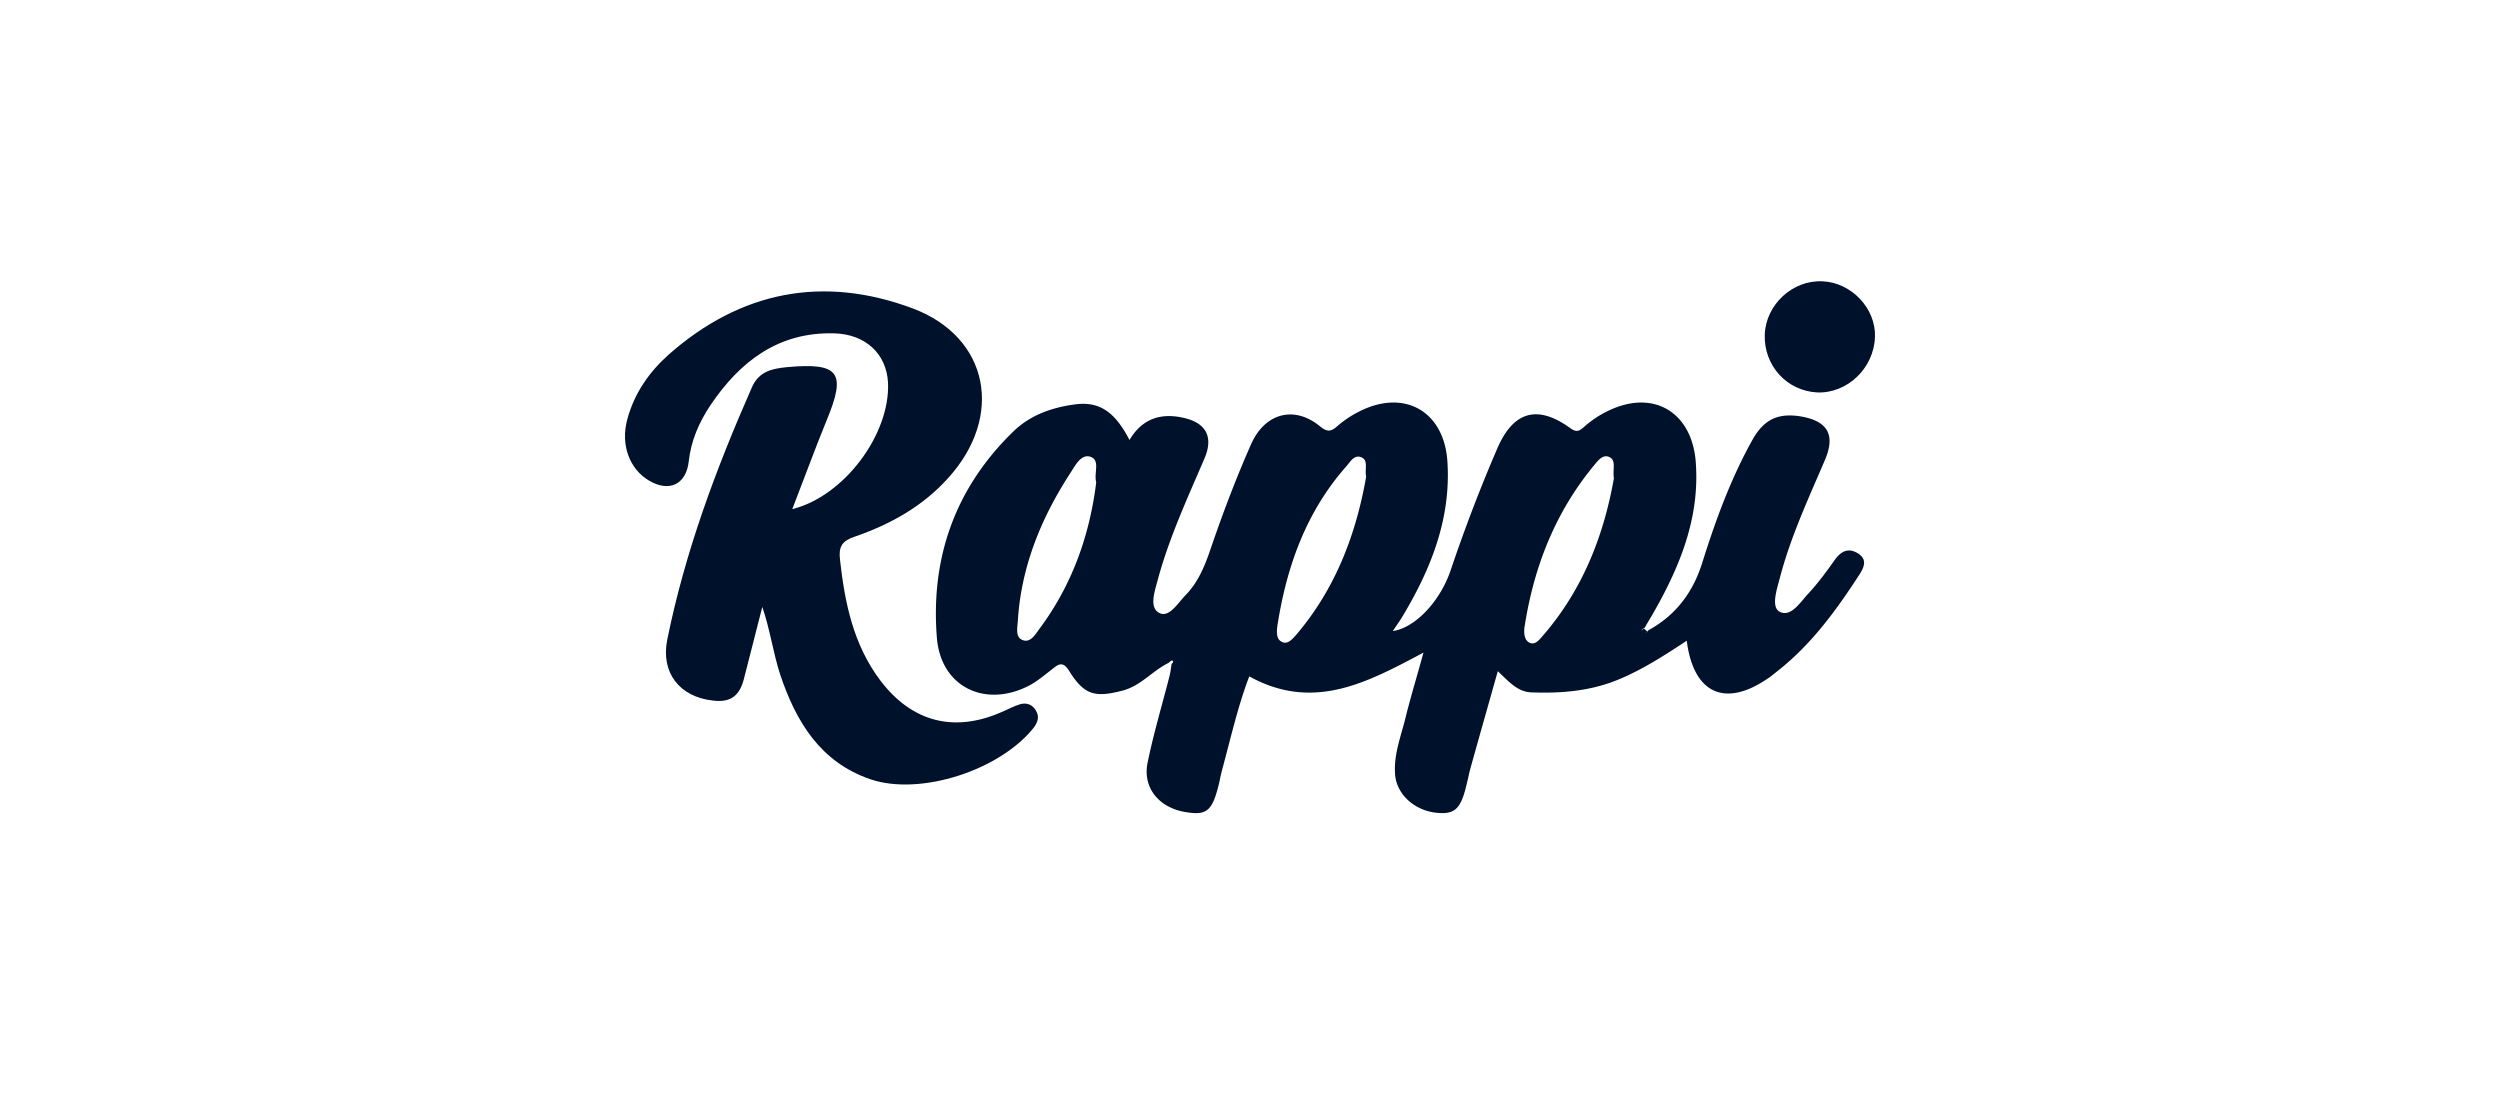
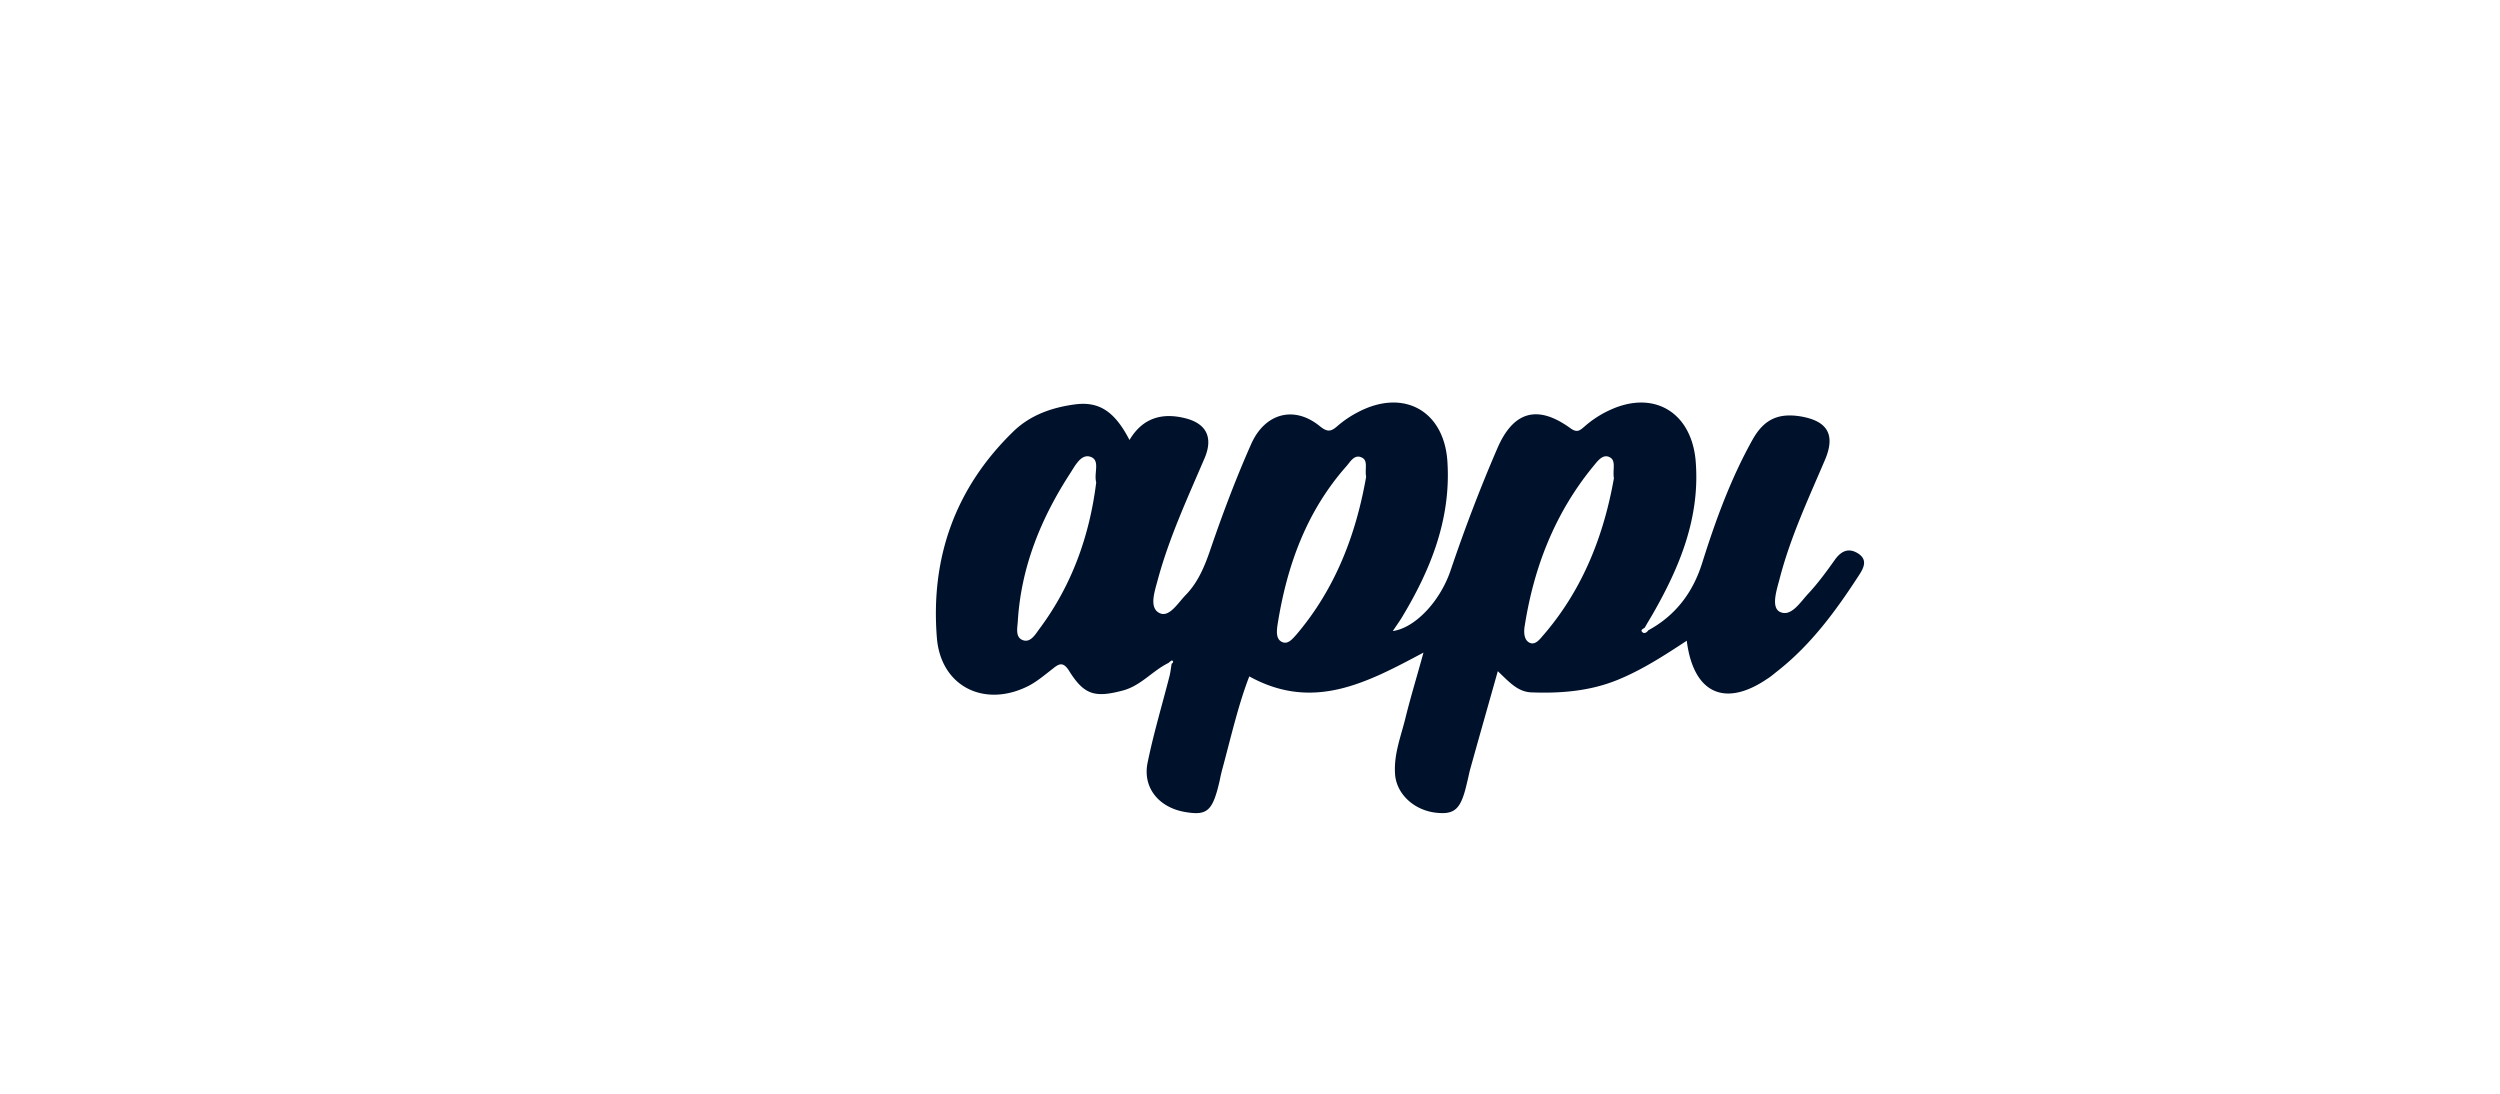
<svg xmlns="http://www.w3.org/2000/svg" fill="#00112C" viewBox="0 0 160 70" width="841.143" height="368">
  <path d="M74.773 42.433c-1.018.5-1.752 1.45-2.911 1.76-1.799.476-2.485.285-3.456-1.285-.355-.547-.615-.452-1.017-.119-.497.381-.994.81-1.538 1.095-2.817 1.45-5.657.071-5.893-3.093-.403-5.114 1.183-9.585 4.922-13.201 1.089-1.047 2.485-1.522 3.952-1.713 1.515-.19 2.509.452 3.456 2.284.828-1.404 2.059-1.76 3.526-1.404 1.396.333 1.846 1.237 1.278 2.57-1.089 2.544-2.248 5.042-2.982 7.73-.19.737-.592 1.808.07 2.164.64.357 1.208-.642 1.728-1.165.781-.809 1.207-1.855 1.562-2.902.781-2.284 1.633-4.543 2.604-6.732.875-1.974 2.745-2.497 4.401-1.141.521.428.758.309 1.16-.048a6.7 6.7 0 0 1 1.278-.856c2.935-1.546 5.561-.072 5.727 3.259.213 3.663-1.112 6.898-2.958 9.942-.166.262-.355.524-.544.809 1.396-.19 3.005-1.855 3.691-3.853.9-2.664 1.894-5.28 3.006-7.85 1.018-2.355 2.556-2.807 4.662-1.284.426.309.592.166.876-.072a6.6 6.6 0 0 1 1.68-1.094c2.793-1.284 5.183.143 5.467 3.235.307 3.64-1.018 6.827-2.769 9.871-.166.286-.331.547-.473.81-.071.094-.332.142-.166.308.118.12.284.024.379-.118 1.751-.952 2.863-2.427 3.455-4.33.852-2.711 1.822-5.375 3.218-7.873.734-1.308 1.657-1.736 3.148-1.475 1.68.31 2.153 1.19 1.491 2.76-1.065 2.497-2.225 4.97-2.911 7.635-.189.713-.544 1.784 0 2.093.734.38 1.325-.618 1.846-1.165.615-.666 1.159-1.404 1.68-2.141.402-.571.876-.809 1.491-.428.639.404.379.927.047 1.427-1.467 2.26-3.053 4.424-5.206 6.113-.213.166-.426.357-.663.5-2.698 1.831-4.709.927-5.135-2.45-1.444.95-2.84 1.855-4.402 2.497-1.799.737-3.668.88-5.561.809-.876-.048-1.397-.666-2.13-1.356-.616 2.188-1.207 4.258-1.775 6.303-.071.262-.119.547-.19.81-.378 1.688-.757 2.069-1.94 1.95-1.467-.143-2.627-1.237-2.674-2.546-.071-1.26.402-2.402.686-3.591.331-1.332.734-2.64 1.136-4.115-3.621 1.926-7.053 3.782-11.147 1.522-.686 1.76-1.16 3.83-1.704 5.851a10 10 0 0 0-.189.81c-.45 1.95-.781 2.259-2.2 2.021-1.705-.285-2.746-1.57-2.415-3.164.379-1.855.923-3.663 1.397-5.518.07-.262.094-.547.142-.809.094-.071.141-.142.023-.214-.118.048-.19.143-.237.167m12.66-11.917c-.094-.524.143-1.047-.283-1.237-.45-.214-.71.238-.947.523-2.603 2.926-3.858 6.446-4.45 10.252-.046.38-.094.88.332 1.047.355.142.64-.215.876-.476 2.532-2.973 3.834-6.47 4.473-10.11m15.857.095c-.095-.571.165-1.142-.284-1.356-.45-.214-.781.285-1.042.595-2.437 2.973-3.786 6.422-4.378 10.18-.07.38-.07.904.284 1.094.402.215.71-.261.947-.523 2.508-2.926 3.834-6.375 4.473-9.99m-33.132.261c-.166-.594.284-1.427-.379-1.64-.592-.191-.97.57-1.278 1.046-1.87 2.878-3.148 5.994-3.36 9.467-.024.428-.19 1.07.355 1.237.45.142.757-.357.994-.69 2.106-2.807 3.242-5.994 3.668-9.42" />
-   <path d="M48.787 38.841c-.378 1.522-.78 3.02-1.16 4.543-.283 1.166-.875 1.594-2.01 1.451-2.13-.238-3.338-1.784-2.912-3.9 1.136-5.614 3.124-10.943 5.42-16.152.45-1.023 1.301-1.19 2.224-1.284 3.36-.31 3.834.333 2.556 3.401-.757 1.856-1.443 3.735-2.2 5.685 3.336-.832 6.27-4.805 6.129-8.087-.095-1.856-1.444-3.116-3.456-3.164-3.55-.095-6.01 1.784-7.904 4.591-.733 1.094-1.254 2.284-1.396 3.616-.166 1.45-1.23 1.974-2.509 1.236-1.278-.737-1.87-2.307-1.42-3.948.45-1.665 1.397-3.021 2.651-4.139 4.615-4.067 9.892-5.09 15.62-2.95 4.874 1.832 5.868 6.899 2.248 10.87-1.633 1.809-3.692 2.95-5.964 3.735-.805.262-1.041.643-.947 1.451.308 2.783.852 5.471 2.603 7.779 2.012 2.64 4.71 3.33 7.74 1.998.401-.167.78-.381 1.182-.5.403-.119.781 0 1.018.404.237.405.118.738-.142 1.095-2.177 2.735-7.265 4.376-10.437 3.306-3.218-1.094-4.78-3.687-5.798-6.732-.45-1.403-.639-2.854-1.136-4.305M119.998 21.572c-.071 1.998-1.775 3.616-3.692 3.544-1.941-.095-3.432-1.712-3.361-3.71.071-1.903 1.775-3.497 3.692-3.402 1.846.071 3.432 1.736 3.361 3.568M105.42 40.41c-.095.144-.284.215-.379.12-.166-.167.095-.214.166-.31.047.048.142.12.213.19" />
</svg>